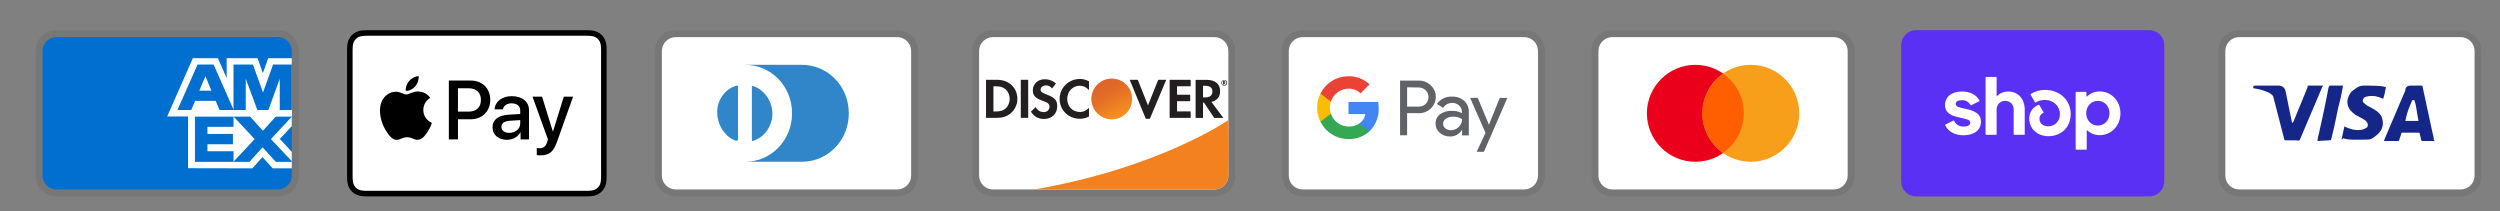
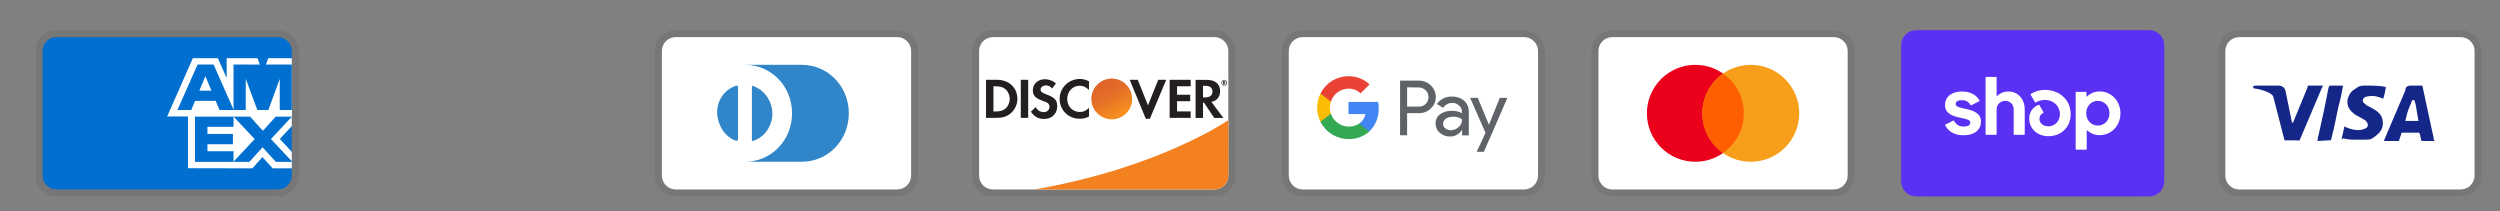
<svg xmlns="http://www.w3.org/2000/svg" fill="none" viewBox="0 0 331 28" height="28" width="331">
  <rect x="0" y="0" width="331" height="28" fill="#808080" stroke="none" />
  <g clip-path="url(#clip0_346_1378)">
    <path fill="black" d="M36.8 4H7.466C5.908 4 4.716 5.192 4.716 6.75V23.25C4.716 24.808 6 26 7.466 26H36.8C38.358 26 39.55 24.808 39.55 23.25V6.75C39.55 5.192 38.266 4 36.8 4Z" opacity="0.07" />
    <path fill="#006FCF" d="M36.8 4.916C37.808 4.916 38.633 5.741 38.633 6.749V23.249C38.633 24.258 37.808 25.083 36.8 25.083H7.467C6.458 25.083 5.633 24.258 5.633 23.249V6.749C5.633 5.741 6.458 4.916 7.467 4.916H36.8Z" />
    <path fill="white" d="M24.895 22.274V14.555L38.634 14.567V16.699L37.046 18.396L38.634 20.108V22.285H36.099L34.751 20.798L33.413 22.29L24.895 22.272V22.274Z" />
    <path fill="#006FCF" d="M25.812 21.427V15.404H30.92V16.791H27.466V17.733H30.837V19.098H27.466V20.023H30.92V21.427H25.812Z" />
    <path fill="#006FCF" d="M30.894 21.428L33.72 18.413L30.894 15.404H33.081L34.808 17.314L36.541 15.405H38.633V15.452L35.868 18.413L38.633 21.343V21.429H36.519L34.761 19.501L33.021 21.43H30.894V21.428Z" />
    <path fill="white" d="M25.534 7.703H28.847L30.01 10.344V7.703H34.099L34.804 9.682L35.511 7.703H38.633V15.422H22.133L25.534 7.703Z" />
    <path fill="#006FCF" d="M26.162 8.543L23.489 14.562H25.322L25.826 13.356H28.558L29.062 14.562H30.941L28.279 8.543H26.162ZM26.391 12.005L27.193 10.089L27.993 12.005H26.391Z" />
-     <path fill="#006FCF" d="M30.916 14.561V8.541L33.493 8.55L34.821 12.251L36.155 8.542H38.634V14.56L37.039 14.575V10.44L35.532 14.56H34.074L32.538 10.427V14.561H30.917H30.916Z" />
+     <path fill="#006FCF" d="M30.916 14.561V8.541L33.493 8.55L36.155 8.542H38.634V14.56L37.039 14.575V10.44L35.532 14.56H34.074L32.538 10.427V14.561H30.917H30.916Z" />
  </g>
  <g clip-path="url(#clip1_346_1378)">
    <path fill="black" d="M77.238 4H49.028C48.911 4 48.793 4 48.676 4.001C48.577 4.001 48.478 4.002 48.379 4.005C48.163 4.011 47.946 4.024 47.733 4.062C47.519 4.099 47.312 4.167 47.119 4.264C46.73 4.462 46.413 4.779 46.215 5.168C46.118 5.361 46.049 5.568 46.013 5.782C45.974 5.995 45.962 6.213 45.956 6.428C45.953 6.527 45.952 6.626 45.951 6.725C45.951 6.842 45.951 6.96 45.951 7.077V22.922C45.951 23.04 45.951 23.157 45.951 23.275C45.952 23.374 45.953 23.473 45.956 23.572C45.962 23.787 45.975 24.005 46.013 24.218C46.049 24.431 46.117 24.639 46.215 24.832C46.313 25.026 46.442 25.202 46.595 25.355C46.748 25.509 46.925 25.637 47.118 25.735C47.315 25.836 47.516 25.899 47.733 25.938C47.946 25.976 48.163 25.989 48.379 25.995C48.478 25.997 48.577 25.998 48.676 25.999C48.793 26 48.911 26 49.028 26H77.238C77.356 26 77.473 26 77.591 25.999C77.689 25.998 77.788 25.997 77.888 25.995C78.103 25.989 78.32 25.976 78.534 25.938C78.748 25.901 78.955 25.833 79.148 25.735C79.537 25.537 79.853 25.221 80.051 24.832C80.151 24.636 80.215 24.434 80.253 24.218C80.292 24.005 80.305 23.787 80.31 23.572C80.313 23.473 80.314 23.374 80.315 23.275C80.316 23.157 80.316 23.04 80.316 22.922V7.078C80.316 6.96 80.316 6.842 80.315 6.725C80.314 6.626 80.313 6.527 80.31 6.428C80.305 6.213 80.292 5.995 80.253 5.782C80.217 5.568 80.149 5.361 80.051 5.168C79.853 4.779 79.537 4.462 79.148 4.264C78.954 4.167 78.748 4.099 78.534 4.062C78.32 4.024 78.103 4.011 77.888 4.005C77.789 4.003 77.69 4.001 77.591 4.001C77.473 4 77.356 4 77.238 4Z" />
    <path fill="white" d="M77.238 4.732L77.585 4.733C77.679 4.734 77.773 4.735 77.868 4.737C78.032 4.742 78.224 4.751 78.404 4.783C78.559 4.811 78.69 4.853 78.816 4.917C79.067 5.045 79.271 5.249 79.398 5.5C79.461 5.625 79.504 5.755 79.532 5.912C79.564 6.089 79.573 6.282 79.577 6.448C79.58 6.541 79.581 6.634 79.581 6.73C79.582 6.846 79.582 6.961 79.582 7.077V22.922C79.582 23.038 79.582 23.153 79.581 23.271C79.581 23.364 79.58 23.458 79.577 23.551C79.573 23.716 79.564 23.909 79.531 24.089C79.508 24.231 79.463 24.37 79.397 24.499C79.27 24.75 79.066 24.954 78.814 25.081C78.69 25.145 78.559 25.188 78.405 25.215C78.222 25.248 78.022 25.257 77.871 25.261C77.776 25.263 77.681 25.265 77.585 25.265C77.469 25.266 77.353 25.266 77.238 25.266H49.024C48.91 25.266 48.795 25.266 48.679 25.265C48.586 25.265 48.492 25.263 48.399 25.261C48.244 25.257 48.044 25.248 47.862 25.216C47.719 25.192 47.58 25.146 47.45 25.081C47.325 25.017 47.212 24.935 47.113 24.836C47.014 24.737 46.932 24.623 46.869 24.499C46.803 24.369 46.758 24.23 46.734 24.087C46.702 23.907 46.693 23.715 46.689 23.551C46.687 23.458 46.685 23.364 46.685 23.27L46.684 22.994V7.004L46.684 6.729C46.685 6.635 46.686 6.541 46.689 6.447C46.693 6.283 46.702 6.091 46.735 5.91C46.758 5.767 46.804 5.628 46.869 5.499C46.932 5.375 47.014 5.261 47.114 5.162C47.213 5.063 47.326 4.98 47.451 4.917C47.581 4.852 47.719 4.807 47.862 4.783C48.042 4.751 48.234 4.742 48.399 4.737C48.493 4.735 48.587 4.734 48.68 4.733L49.028 4.732H77.238Z" />
    <path fill="black" d="M54.984 11.426C55.276 11.062 55.473 10.572 55.421 10.072C54.995 10.093 54.474 10.354 54.173 10.718C53.902 11.031 53.663 11.54 53.725 12.019C54.204 12.061 54.682 11.78 54.984 11.426Z" />
    <path fill="black" d="M55.415 12.112C54.72 12.071 54.129 12.507 53.797 12.507C53.465 12.507 52.956 12.133 52.406 12.143C51.691 12.153 51.027 12.558 50.663 13.202C49.916 14.489 50.466 16.399 51.193 17.448C51.545 17.967 51.971 18.538 52.531 18.517C53.06 18.496 53.268 18.174 53.911 18.174C54.554 18.174 54.741 18.517 55.301 18.507C55.882 18.496 56.245 17.988 56.598 17.469C57.003 16.877 57.168 16.306 57.179 16.275C57.168 16.265 56.059 15.839 56.048 14.562C56.038 13.493 56.92 12.984 56.961 12.953C56.463 12.216 55.685 12.133 55.415 12.112" />
-     <path fill="black" d="M62.347 10.666C63.858 10.666 64.91 11.708 64.91 13.224C64.91 14.746 63.836 15.793 62.309 15.793H60.636V18.454H59.427V10.666H62.347ZM60.636 14.778H62.023C63.075 14.778 63.674 14.212 63.674 13.229C63.674 12.247 63.075 11.686 62.028 11.686H60.636V14.778Z" />
    <path fill="black" d="M65.21 16.839C65.21 15.841 65.97 15.269 67.374 15.182L68.879 15.091V14.659C68.879 14.028 68.464 13.682 67.724 13.682C67.114 13.682 66.672 13.995 66.58 14.475H65.49C65.523 13.466 66.472 12.732 67.757 12.732C69.138 12.732 70.039 13.456 70.039 14.578V18.453H68.922V17.519H68.895C68.577 18.129 67.875 18.512 67.114 18.512C65.992 18.512 65.21 17.843 65.21 16.839ZM68.879 16.337V15.9L67.535 15.987C66.78 16.035 66.386 16.316 66.386 16.807C66.386 17.282 66.796 17.589 67.438 17.589C68.258 17.589 68.879 17.066 68.879 16.337Z" />
-     <path fill="black" d="M71.068 20.536V19.603C71.143 19.613 71.327 19.624 71.424 19.624C71.958 19.624 72.26 19.398 72.444 18.814L72.552 18.469L70.506 12.803H71.769L73.194 17.401H73.221L74.646 12.803H75.876L73.755 18.755C73.269 20.121 72.713 20.569 71.537 20.569C71.445 20.569 71.148 20.558 71.068 20.536Z" />
  </g>
  <g clip-path="url(#clip2_346_1378)">
    <path fill="black" d="M118.8 4H89.466C87.908 4 86.716 5.192 86.716 6.75V23.25C86.716 24.808 88 26 89.466 26H118.8C120.358 26 121.55 24.808 121.55 23.25V6.75C121.55 5.192 120.266 4 118.8 4Z" opacity="0.07" />
    <path fill="white" d="M118.8 4.916C119.808 4.916 120.633 5.741 120.633 6.749V23.249C120.633 24.258 119.808 25.083 118.8 25.083H89.467C88.458 25.083 87.633 24.258 87.633 23.249V6.749C87.633 5.741 88.458 4.916 89.467 4.916H118.8Z" />
    <path fill="#3086C8" d="M97.717 15.001V18.392C97.717 18.667 97.533 18.667 97.258 18.576C95.517 17.842 94.508 15.551 95.15 13.626C95.517 12.617 96.25 11.792 97.258 11.426C97.625 11.242 97.717 11.334 97.717 11.609V15.001ZM99.55 15.001V11.609C99.55 11.334 99.55 11.334 99.825 11.426C101.75 12.159 102.758 14.451 102.025 16.376C101.658 17.384 100.925 18.209 99.917 18.576C99.55 18.759 99.55 18.667 99.55 18.392V15.001ZM106.15 8.584H98.633C102.117 8.584 104.867 11.426 104.867 15.001C104.867 18.576 102.117 21.417 98.633 21.417H106.15C109.633 21.417 112.383 18.576 112.383 15.001C112.383 11.426 109.633 8.584 106.15 8.584Z" />
  </g>
  <g clip-path="url(#clip3_346_1378)">
    <path fill="black" d="M160.8 4H131.466C129.908 4 128.716 5.192 128.716 6.75V23.25C128.716 24.808 130 26 131.466 26H160.8C162.358 26 163.55 24.808 163.55 23.25V6.75C163.55 5.192 162.266 4 160.8 4Z" opacity="0.07" />
    <path fill="white" d="M160.8 4.916C161.808 4.916 162.633 5.741 162.633 6.749V23.249C162.633 24.258 161.808 25.083 160.8 25.083H131.467C130.458 25.083 129.633 24.258 129.633 23.249V6.749C129.633 5.741 130.458 4.916 131.467 4.916H160.8Z" />
    <path fill="#231F20" d="M131.989 10.563H130.55V15.605H131.989C132.75 15.605 133.3 15.421 133.786 15.027C134.364 14.551 134.703 13.836 134.703 13.093C134.694 11.599 133.584 10.563 131.989 10.563ZM133.144 14.358C132.833 14.633 132.439 14.761 131.797 14.761H131.531V11.425H131.797C132.429 11.425 132.814 11.535 133.144 11.828C133.484 12.131 133.685 12.598 133.685 13.084C133.685 13.57 133.484 14.056 133.144 14.358ZM135.152 10.563H136.133V15.605H135.152V10.563ZM138.534 12.497C137.948 12.277 137.774 12.131 137.774 11.865C137.774 11.544 138.085 11.306 138.507 11.306C138.8 11.306 139.048 11.425 139.295 11.718L139.809 11.049C139.387 10.682 138.883 10.49 138.324 10.49C137.434 10.49 136.747 11.113 136.747 11.938C136.747 12.635 137.068 12.992 137.984 13.322C138.369 13.46 138.562 13.552 138.663 13.607C138.855 13.735 138.956 13.918 138.956 14.129C138.956 14.541 138.635 14.844 138.195 14.844C137.728 14.844 137.352 14.606 137.123 14.175L136.49 14.789C136.939 15.458 137.489 15.752 138.232 15.752C139.249 15.752 139.974 15.073 139.974 14.092C139.992 13.277 139.653 12.91 138.534 12.497ZM140.294 13.093C140.294 14.578 141.459 15.724 142.953 15.724C143.374 15.724 143.741 15.642 144.181 15.431V14.276C143.787 14.67 143.439 14.826 142.999 14.826C142.009 14.826 141.303 14.111 141.303 13.084C141.303 12.112 142.027 11.351 142.953 11.351C143.42 11.351 143.778 11.517 144.181 11.92V10.765C143.75 10.545 143.393 10.453 142.971 10.453C141.495 10.453 140.294 11.627 140.294 13.093ZM151.991 13.955L150.644 10.563H149.571L151.707 15.733H152.239L154.411 10.563H153.348L151.991 13.955ZM154.86 15.605H157.647V14.752H155.841V13.396H157.583V12.543H155.841V11.425H157.647V10.563H154.86V15.605ZM161.543 12.057C161.543 11.113 160.892 10.572 159.755 10.572H158.298V15.614H159.279V13.588H159.407L160.764 15.614H161.974L160.388 13.487C161.13 13.332 161.543 12.827 161.543 12.057ZM159.563 12.892H159.279V11.361H159.581C160.195 11.361 160.525 11.617 160.525 12.112C160.525 12.617 160.195 12.892 159.563 12.892Z" />
    <path fill="url(#paint0_linear_346_1378)" d="M147.197 15.788C147.91 15.788 148.593 15.505 149.097 15.001C149.601 14.497 149.884 13.813 149.884 13.101C149.884 12.388 149.601 11.705 149.097 11.201C148.593 10.697 147.91 10.414 147.197 10.414C146.484 10.414 145.801 10.697 145.297 11.201C144.793 11.705 144.51 12.388 144.51 13.101C144.51 13.813 144.793 14.497 145.297 15.001C145.801 15.505 146.484 15.788 147.197 15.788Z" />
    <path fill="url(#paint1_linear_346_1378)" d="M147.197 15.788C147.91 15.788 148.593 15.505 149.097 15.001C149.601 14.497 149.884 13.813 149.884 13.101C149.884 12.388 149.601 11.705 149.097 11.201C148.593 10.697 147.91 10.414 147.197 10.414C146.484 10.414 145.801 10.697 145.297 11.201C144.793 11.705 144.51 12.388 144.51 13.101C144.51 13.813 144.793 14.497 145.297 15.001C145.801 15.505 146.484 15.788 147.197 15.788Z" opacity="0.65" />
    <path fill="#231F20" d="M162.239 10.88C162.239 10.788 162.175 10.742 162.074 10.742H161.927V11.182H162.037V11.008L162.166 11.182H162.294L162.147 10.999C162.202 10.99 162.239 10.944 162.239 10.88ZM162.056 10.944H162.037V10.825H162.056C162.111 10.825 162.138 10.843 162.138 10.88C162.138 10.925 162.111 10.944 162.056 10.944Z" />
    <path fill="#231F20" d="M162.093 10.578C161.882 10.578 161.708 10.752 161.708 10.963C161.708 11.174 161.882 11.348 162.093 11.348C162.303 11.348 162.478 11.174 162.478 10.963C162.478 10.752 162.303 10.578 162.093 10.578ZM162.093 11.284C161.928 11.284 161.781 11.146 161.781 10.963C161.781 10.789 161.918 10.642 162.093 10.642C162.258 10.642 162.395 10.789 162.395 10.963C162.395 11.137 162.258 11.284 162.093 11.284Z" />
    <path fill="#F48120" d="M162.633 15.902C162.633 15.902 153.549 22.217 136.945 25.084H160.799C161.283 25.084 161.747 24.893 162.09 24.552C162.434 24.211 162.629 23.749 162.633 23.265L162.655 20.497L162.633 15.902Z" />
  </g>
  <g clip-path="url(#clip4_346_1378)">
    <path fill="black" d="M201.8 4H172.466C170.908 4 169.716 5.192 169.716 6.75V23.25C169.716 24.808 171 26 172.466 26H201.8C203.358 26 204.55 24.808 204.55 23.25V6.75C204.55 5.192 203.266 4 201.8 4Z" opacity="0.07" />
    <path fill="white" d="M201.8 4.916C202.808 4.916 203.633 5.741 203.633 6.749V23.249C203.633 24.258 202.808 25.083 201.8 25.083H172.467C171.458 25.083 170.633 24.258 170.633 23.249V6.749C170.633 5.741 171.458 4.916 172.467 4.916H201.8Z" />
    <path fill="#5F6368" d="M186.302 14.979V17.912H185.369V10.67H187.835C188.131 10.665 188.425 10.719 188.699 10.828C188.974 10.936 189.225 11.098 189.437 11.305C189.638 11.492 189.799 11.717 189.913 11.967C190.027 12.217 190.09 12.487 190.1 12.761C190.109 13.036 190.064 13.309 189.968 13.567C189.871 13.824 189.725 14.059 189.538 14.26L189.437 14.366C189.006 14.776 188.43 14.999 187.835 14.984L186.302 14.979ZM186.302 11.558V14.113H187.858C188.204 14.124 188.538 13.989 188.78 13.743C188.953 13.562 189.069 13.335 189.114 13.089C189.159 12.843 189.13 12.589 189.032 12.36C188.934 12.13 188.77 11.934 188.562 11.796C188.353 11.658 188.108 11.585 187.858 11.585L186.302 11.558ZM192.245 12.793C192.841 12.766 193.424 12.966 193.875 13.355C194.283 13.749 194.5 14.299 194.471 14.867V17.923H193.583V17.221H193.538C193.379 17.484 193.153 17.701 192.884 17.851C192.616 18.001 192.312 18.078 192.004 18.074C191.502 18.09 191.012 17.916 190.633 17.586C190.454 17.439 190.31 17.254 190.212 17.044C190.115 16.833 190.067 16.604 190.071 16.372C190.061 16.138 190.106 15.905 190.204 15.691C190.302 15.479 190.449 15.292 190.633 15.147C191.085 14.822 191.633 14.656 192.19 14.675C192.663 14.657 193.134 14.76 193.555 14.979V14.788C193.558 14.63 193.526 14.474 193.459 14.331C193.393 14.188 193.295 14.062 193.173 13.962C192.928 13.739 192.606 13.618 192.275 13.625C192.034 13.622 191.797 13.682 191.585 13.797C191.374 13.912 191.195 14.079 191.066 14.282L190.245 13.765C190.468 13.446 190.769 13.189 191.119 13.019C191.469 12.849 191.857 12.771 192.245 12.793ZM191.066 16.394C191.064 16.513 191.091 16.63 191.144 16.736C191.198 16.842 191.277 16.933 191.375 17.001C191.579 17.162 191.833 17.247 192.094 17.242C192.487 17.241 192.864 17.086 193.145 16.809C193.424 16.547 193.583 16.181 193.583 15.798C193.23 15.547 192.801 15.426 192.369 15.455C192.034 15.442 191.703 15.537 191.425 15.725C191.315 15.798 191.225 15.898 191.162 16.015C191.099 16.131 191.066 16.262 191.066 16.394ZM199.578 12.956L196.47 20.097H195.51L196.684 17.597L194.645 12.956H195.656L197.134 16.518L198.572 12.956H199.578Z" />
    <path fill="#4285F4" d="M182.537 14.343C182.537 14.061 182.515 13.779 182.47 13.5H178.538V15.101H180.784C180.739 15.356 180.642 15.599 180.5 15.815C180.358 16.031 180.174 16.216 179.959 16.36V17.399H181.301C181.709 17.005 182.03 16.529 182.243 16.002C182.456 15.476 182.556 14.911 182.537 14.343Z" />
    <path fill="#34A853" d="M178.543 18.412C179.557 18.439 180.544 18.08 181.302 17.406L179.958 16.361C179.635 16.568 179.27 16.699 178.889 16.743C178.508 16.788 178.121 16.744 177.76 16.617C177.398 16.49 177.07 16.282 176.8 16.009C176.531 15.736 176.328 15.405 176.205 15.041H174.829V16.113C175.173 16.804 175.703 17.384 176.359 17.79C177.015 18.196 177.771 18.411 178.543 18.412Z" />
    <path fill="#FBBC04" d="M176.206 15.046C176.031 14.53 176.031 13.971 176.206 13.455V12.383H174.829C174.535 12.962 174.382 13.601 174.382 14.251C174.382 14.899 174.535 15.539 174.829 16.118L176.206 15.046Z" />
    <path fill="#EA4335" d="M178.543 11.737C179.136 11.726 179.709 11.95 180.138 12.36L181.33 11.175C180.57 10.462 179.562 10.073 178.52 10.09C177.753 10.094 177.002 10.31 176.351 10.715C175.699 11.119 175.172 11.697 174.829 12.382L176.205 13.456C176.366 12.961 176.679 12.529 177.098 12.22C177.517 11.912 178.023 11.743 178.543 11.737Z" />
  </g>
  <g clip-path="url(#clip5_346_1378)">
    <path fill="black" d="M242.8 4H213.466C211.908 4 210.716 5.192 210.716 6.75V23.25C210.716 24.808 212 26 213.466 26H242.8C244.358 26 245.55 24.808 245.55 23.25V6.75C245.55 5.192 244.266 4 242.8 4Z" opacity="0.07" />
    <path fill="white" d="M242.8 4.916C243.808 4.916 244.633 5.741 244.633 6.749V23.249C244.633 24.258 243.808 25.083 242.8 25.083H213.467C212.458 25.083 211.633 24.258 211.633 23.249V6.749C211.633 5.741 212.458 4.916 213.467 4.916H242.8Z" />
    <path fill="#EB001B" d="M224.466 21.417C228.01 21.417 230.883 18.544 230.883 15.001C230.883 11.457 228.01 8.584 224.466 8.584C220.922 8.584 218.049 11.457 218.049 15.001C218.049 18.544 220.922 21.417 224.466 21.417Z" />
    <path fill="#F79E1B" d="M231.8 21.417C235.344 21.417 238.217 18.544 238.217 15.001C238.217 11.457 235.344 8.584 231.8 8.584C228.256 8.584 225.383 11.457 225.383 15.001C225.383 18.544 228.256 21.417 231.8 21.417Z" />
    <path fill="#FF5F00" d="M230.883 15C230.883 12.8 229.783 10.875 228.133 9.775C226.483 10.967 225.383 12.892 225.383 15C225.383 17.109 226.483 19.125 228.133 20.225C229.783 19.125 230.883 17.2 230.883 15Z" />
  </g>
  <g clip-path="url(#clip6_346_1378)">
    <path fill="black" d="M283.8 4H254.466C252.908 4 251.716 5.192 251.716 6.75V23.25C251.716 24.808 253 26 254.466 26H283.8C285.358 26 286.55 24.808 286.55 23.25V6.75C286.55 5.192 285.266 4 283.8 4Z" opacity="0.07" />
    <path fill="#5A31F4" d="M284.615 4C285.679 4 286.55 4.9 286.55 6V24C286.55 25.1 285.679 26 284.615 26H253.65C252.587 26 251.716 25.1 251.716 24V6C251.716 4.9 252.587 4 253.651 4H284.615Z" />
    <path fill="white" d="M260.288 14.421C259.355 14.216 258.94 14.136 258.94 13.774C258.94 13.433 259.221 13.263 259.783 13.263C260.278 13.263 260.64 13.481 260.906 13.908C260.916 13.924 260.931 13.936 260.949 13.941C260.966 13.946 260.985 13.944 261.002 13.936L262.052 13.4C262.061 13.396 262.069 13.389 262.075 13.381C262.082 13.373 262.086 13.364 262.089 13.354C262.092 13.345 262.093 13.334 262.091 13.324C262.09 13.314 262.087 13.305 262.081 13.296C261.646 12.534 260.841 12.117 259.781 12.117C258.387 12.117 257.522 12.809 257.522 13.91C257.522 15.079 258.576 15.374 259.511 15.578C260.446 15.782 260.862 15.863 260.862 16.225C260.862 16.588 260.558 16.758 259.952 16.758C259.391 16.758 258.976 16.5 258.724 15.997C258.715 15.98 258.7 15.967 258.681 15.961C258.663 15.955 258.643 15.957 258.626 15.965L257.578 16.488C257.56 16.497 257.547 16.513 257.54 16.532C257.534 16.551 257.536 16.572 257.545 16.59C257.961 17.433 258.814 17.907 259.953 17.907C261.404 17.907 262.28 17.227 262.28 16.092C262.28 14.957 261.222 14.627 260.288 14.423L260.288 14.421ZM265.916 12.117C265.32 12.117 264.794 12.33 264.416 12.709C264.411 12.715 264.404 12.719 264.397 12.72C264.39 12.722 264.382 12.721 264.375 12.718C264.368 12.715 264.362 12.71 264.358 12.703C264.354 12.697 264.352 12.689 264.353 12.682V10.262C264.353 10.252 264.351 10.242 264.348 10.233C264.344 10.224 264.339 10.216 264.332 10.209C264.325 10.202 264.317 10.197 264.308 10.193C264.299 10.189 264.289 10.188 264.28 10.188H262.964C262.954 10.188 262.945 10.19 262.936 10.193C262.927 10.197 262.919 10.203 262.912 10.21C262.905 10.217 262.9 10.225 262.896 10.234C262.892 10.243 262.891 10.253 262.891 10.263V17.774C262.891 17.784 262.892 17.793 262.896 17.802C262.9 17.812 262.905 17.82 262.912 17.827C262.919 17.834 262.927 17.839 262.936 17.843C262.945 17.847 262.954 17.849 262.964 17.849H264.278C264.288 17.849 264.297 17.847 264.307 17.843C264.316 17.84 264.324 17.834 264.331 17.827C264.338 17.82 264.343 17.812 264.347 17.803C264.351 17.794 264.352 17.784 264.352 17.774V14.479C264.352 13.842 264.836 13.355 265.488 13.355C266.139 13.355 266.612 13.832 266.612 14.479V17.774C266.611 17.784 266.613 17.794 266.617 17.803C266.62 17.812 266.626 17.82 266.633 17.827C266.64 17.834 266.648 17.84 266.657 17.843C266.666 17.847 266.676 17.849 266.686 17.849H267.999C268.009 17.849 268.019 17.847 268.028 17.843C268.037 17.84 268.046 17.834 268.053 17.827C268.06 17.82 268.065 17.812 268.069 17.803C268.072 17.794 268.074 17.784 268.074 17.774V14.479C268.074 13.095 267.175 12.117 265.916 12.117ZM270.74 11.902C270.027 11.902 269.359 12.122 268.879 12.441C268.863 12.451 268.852 12.467 268.847 12.486C268.843 12.504 268.845 12.524 268.855 12.541L269.434 13.538C269.439 13.546 269.445 13.554 269.453 13.56C269.461 13.566 269.469 13.57 269.479 13.573C269.488 13.575 269.498 13.576 269.508 13.575C269.517 13.573 269.526 13.57 269.535 13.565C269.899 13.343 270.317 13.227 270.743 13.23C271.889 13.23 272.732 14.047 272.732 15.126C272.732 16.045 272.058 16.725 271.202 16.725C270.506 16.725 270.022 16.316 270.022 15.738C270.022 15.407 270.161 15.136 270.524 14.944C270.533 14.94 270.541 14.933 270.547 14.925C270.554 14.918 270.559 14.908 270.561 14.899C270.564 14.889 270.565 14.879 270.563 14.869C270.562 14.859 270.559 14.849 270.553 14.841L270.007 13.907C269.998 13.892 269.984 13.881 269.968 13.875C269.952 13.869 269.933 13.869 269.917 13.875C269.185 14.149 268.671 14.808 268.671 15.694C268.671 17.032 269.727 18.031 271.201 18.031C272.922 18.031 274.159 16.828 274.159 15.103C274.159 13.253 272.72 11.902 270.74 11.902ZM278.002 12.106C277.338 12.106 276.744 12.354 276.311 12.79C276.287 12.815 276.248 12.796 276.248 12.763V12.239C276.248 12.229 276.246 12.22 276.243 12.21C276.239 12.201 276.234 12.193 276.227 12.186C276.22 12.179 276.212 12.173 276.203 12.17C276.194 12.166 276.184 12.164 276.174 12.164H274.894C274.884 12.164 274.874 12.166 274.865 12.17C274.856 12.173 274.848 12.179 274.841 12.186C274.834 12.193 274.829 12.201 274.825 12.21C274.822 12.22 274.82 12.229 274.82 12.239V19.739C274.82 19.749 274.822 19.759 274.826 19.767C274.829 19.776 274.835 19.785 274.842 19.792C274.848 19.799 274.856 19.804 274.865 19.808C274.874 19.811 274.884 19.813 274.894 19.813H276.207C276.217 19.814 276.227 19.812 276.236 19.808C276.245 19.804 276.253 19.799 276.26 19.792C276.267 19.785 276.272 19.777 276.276 19.768C276.28 19.759 276.282 19.749 276.282 19.739V17.28C276.282 17.247 276.321 17.23 276.345 17.252C276.794 17.672 277.388 17.902 278.002 17.894C279.544 17.894 280.746 16.635 280.746 15C280.746 13.365 279.542 12.106 278.002 12.106ZM277.754 16.624C276.877 16.624 276.213 15.92 276.213 14.99C276.213 14.059 276.876 13.355 277.754 13.355C278.632 13.355 279.294 14.048 279.294 14.99C279.294 15.931 278.641 16.624 277.754 16.624Z" />
  </g>
  <g clip-path="url(#clip7_346_1378)">
    <path fill="black" d="M325.8 4H296.466C294.908 4 293.716 5.192 293.716 6.75V23.25C293.716 24.808 295 26 296.466 26H325.8C327.358 26 328.55 24.808 328.55 23.25V6.75C328.55 5.192 327.266 4 325.8 4Z" opacity="0.07" />
    <path fill="white" d="M325.8 4.916C326.808 4.916 327.633 5.741 327.633 6.749V23.249C327.633 24.258 326.808 25.083 325.8 25.083H296.467C295.458 25.083 294.633 24.258 294.633 23.249V6.749C294.633 5.741 295.458 4.916 296.467 4.916H325.8Z" />
    <path fill="#142688" d="M319.658 13.259H319.383C319.016 14.176 318.741 14.634 318.466 16.009H320.208C319.933 14.634 319.933 13.992 319.658 13.259ZM322.316 18.667H320.758C320.666 18.667 320.666 18.667 320.574 18.576L320.391 17.751L320.299 17.567H318.099C318.008 17.567 317.916 17.567 317.916 17.751L317.641 18.576C317.641 18.667 317.549 18.667 317.549 18.667H315.624L315.808 18.209L318.466 11.976C318.466 11.517 318.741 11.334 319.199 11.334H320.574C320.666 11.334 320.758 11.334 320.758 11.517L322.041 17.476C322.133 17.842 322.224 18.117 322.224 18.484C322.316 18.576 322.316 18.576 322.316 18.667ZM310.033 18.392L310.399 16.742C310.491 16.742 310.583 16.834 310.583 16.834C311.224 17.109 311.866 17.292 312.508 17.201C312.691 17.201 312.966 17.109 313.149 17.017C313.608 16.834 313.608 16.376 313.241 16.009C313.058 15.826 312.783 15.734 312.508 15.551C312.141 15.367 311.774 15.184 311.499 14.909C310.399 13.992 310.766 12.709 311.408 12.067C311.958 11.701 312.233 11.334 312.966 11.334C314.066 11.334 315.258 11.334 315.808 11.517H315.899C315.808 12.067 315.716 12.526 315.533 13.076C315.074 12.892 314.616 12.709 314.158 12.709C313.883 12.709 313.608 12.709 313.333 12.801C313.149 12.801 313.058 12.892 312.966 12.984C312.783 13.167 312.783 13.442 312.966 13.626L313.424 13.992C313.791 14.176 314.158 14.359 314.433 14.542C314.891 14.817 315.349 15.276 315.441 15.826C315.624 16.651 315.349 17.384 314.616 17.934C314.158 18.301 313.974 18.484 313.333 18.484C312.049 18.484 311.041 18.576 310.216 18.301C310.124 18.484 310.124 18.484 310.033 18.392ZM306.824 18.667C306.916 18.026 306.916 18.026 307.008 17.751C307.466 15.734 307.924 13.626 308.291 11.609C308.383 11.426 308.383 11.334 308.566 11.334H310.216C310.033 12.434 309.849 13.259 309.574 14.267C309.299 15.642 309.024 17.017 308.658 18.392C308.658 18.576 308.566 18.576 308.383 18.576M298.299 11.517C298.299 11.426 298.483 11.334 298.574 11.334H301.691C302.149 11.334 302.516 11.609 302.608 12.067L303.433 16.101C303.433 16.192 303.433 16.192 303.524 16.284C303.524 16.192 303.616 16.192 303.616 16.192L305.541 11.517C305.449 11.426 305.541 11.334 305.633 11.334H307.558C307.558 11.426 307.558 11.426 307.466 11.517L304.624 18.209C304.533 18.392 304.533 18.484 304.441 18.576C304.349 18.667 304.166 18.576 303.983 18.576H302.608C302.516 18.576 302.424 18.576 302.424 18.392L300.958 12.709C300.774 12.526 300.499 12.251 300.133 12.159C299.583 11.884 298.574 11.701 298.391 11.701L298.299 11.517Z" />
  </g>
  <defs>
    <linearGradient gradientUnits="userSpaceOnUse" y2="12.345" x2="146.713" y1="15.251" x1="148.569" id="paint0_linear_346_1378">
      <stop stop-color="#F89F20" />
      <stop stop-color="#F79A20" offset="0.25" />
      <stop stop-color="#F68D20" offset="0.533" />
      <stop stop-color="#F58720" offset="0.62" />
      <stop stop-color="#F48120" offset="0.723" />
      <stop stop-color="#F37521" offset="1" />
    </linearGradient>
    <linearGradient gradientUnits="userSpaceOnUse" y2="9.908" x2="145.564" y1="15.212" x1="148.277" id="paint1_linear_346_1378">
      <stop stop-color="#F58720" />
      <stop stop-color="#E16F27" offset="0.359" />
      <stop stop-color="#D4602C" offset="0.703" />
      <stop stop-color="#D05B2E" offset="0.982" />
    </linearGradient>
    <clipPath id="clip0_346_1378">
      <rect transform="translate(4.133 4)" fill="white" height="22" width="36" />
    </clipPath>
    <clipPath id="clip1_346_1378">
-       <rect transform="translate(45.133 4)" fill="white" height="22" width="36" />
-     </clipPath>
+       </clipPath>
    <clipPath id="clip2_346_1378">
      <rect transform="translate(86.133 4)" fill="white" height="22" width="36" />
    </clipPath>
    <clipPath id="clip3_346_1378">
      <rect transform="translate(128.133 4)" fill="white" height="22" width="36" />
    </clipPath>
    <clipPath id="clip4_346_1378">
      <rect transform="translate(169.133 4)" fill="white" height="22" width="36" />
    </clipPath>
    <clipPath id="clip5_346_1378">
      <rect transform="translate(210.133 4)" fill="white" height="22" width="36" />
    </clipPath>
    <clipPath id="clip6_346_1378">
      <rect transform="translate(251.133 4)" fill="white" height="22" width="36" />
    </clipPath>
    <clipPath id="clip7_346_1378">
      <rect transform="translate(293.133 4)" fill="white" height="22" width="36" />
    </clipPath>
  </defs>
</svg>